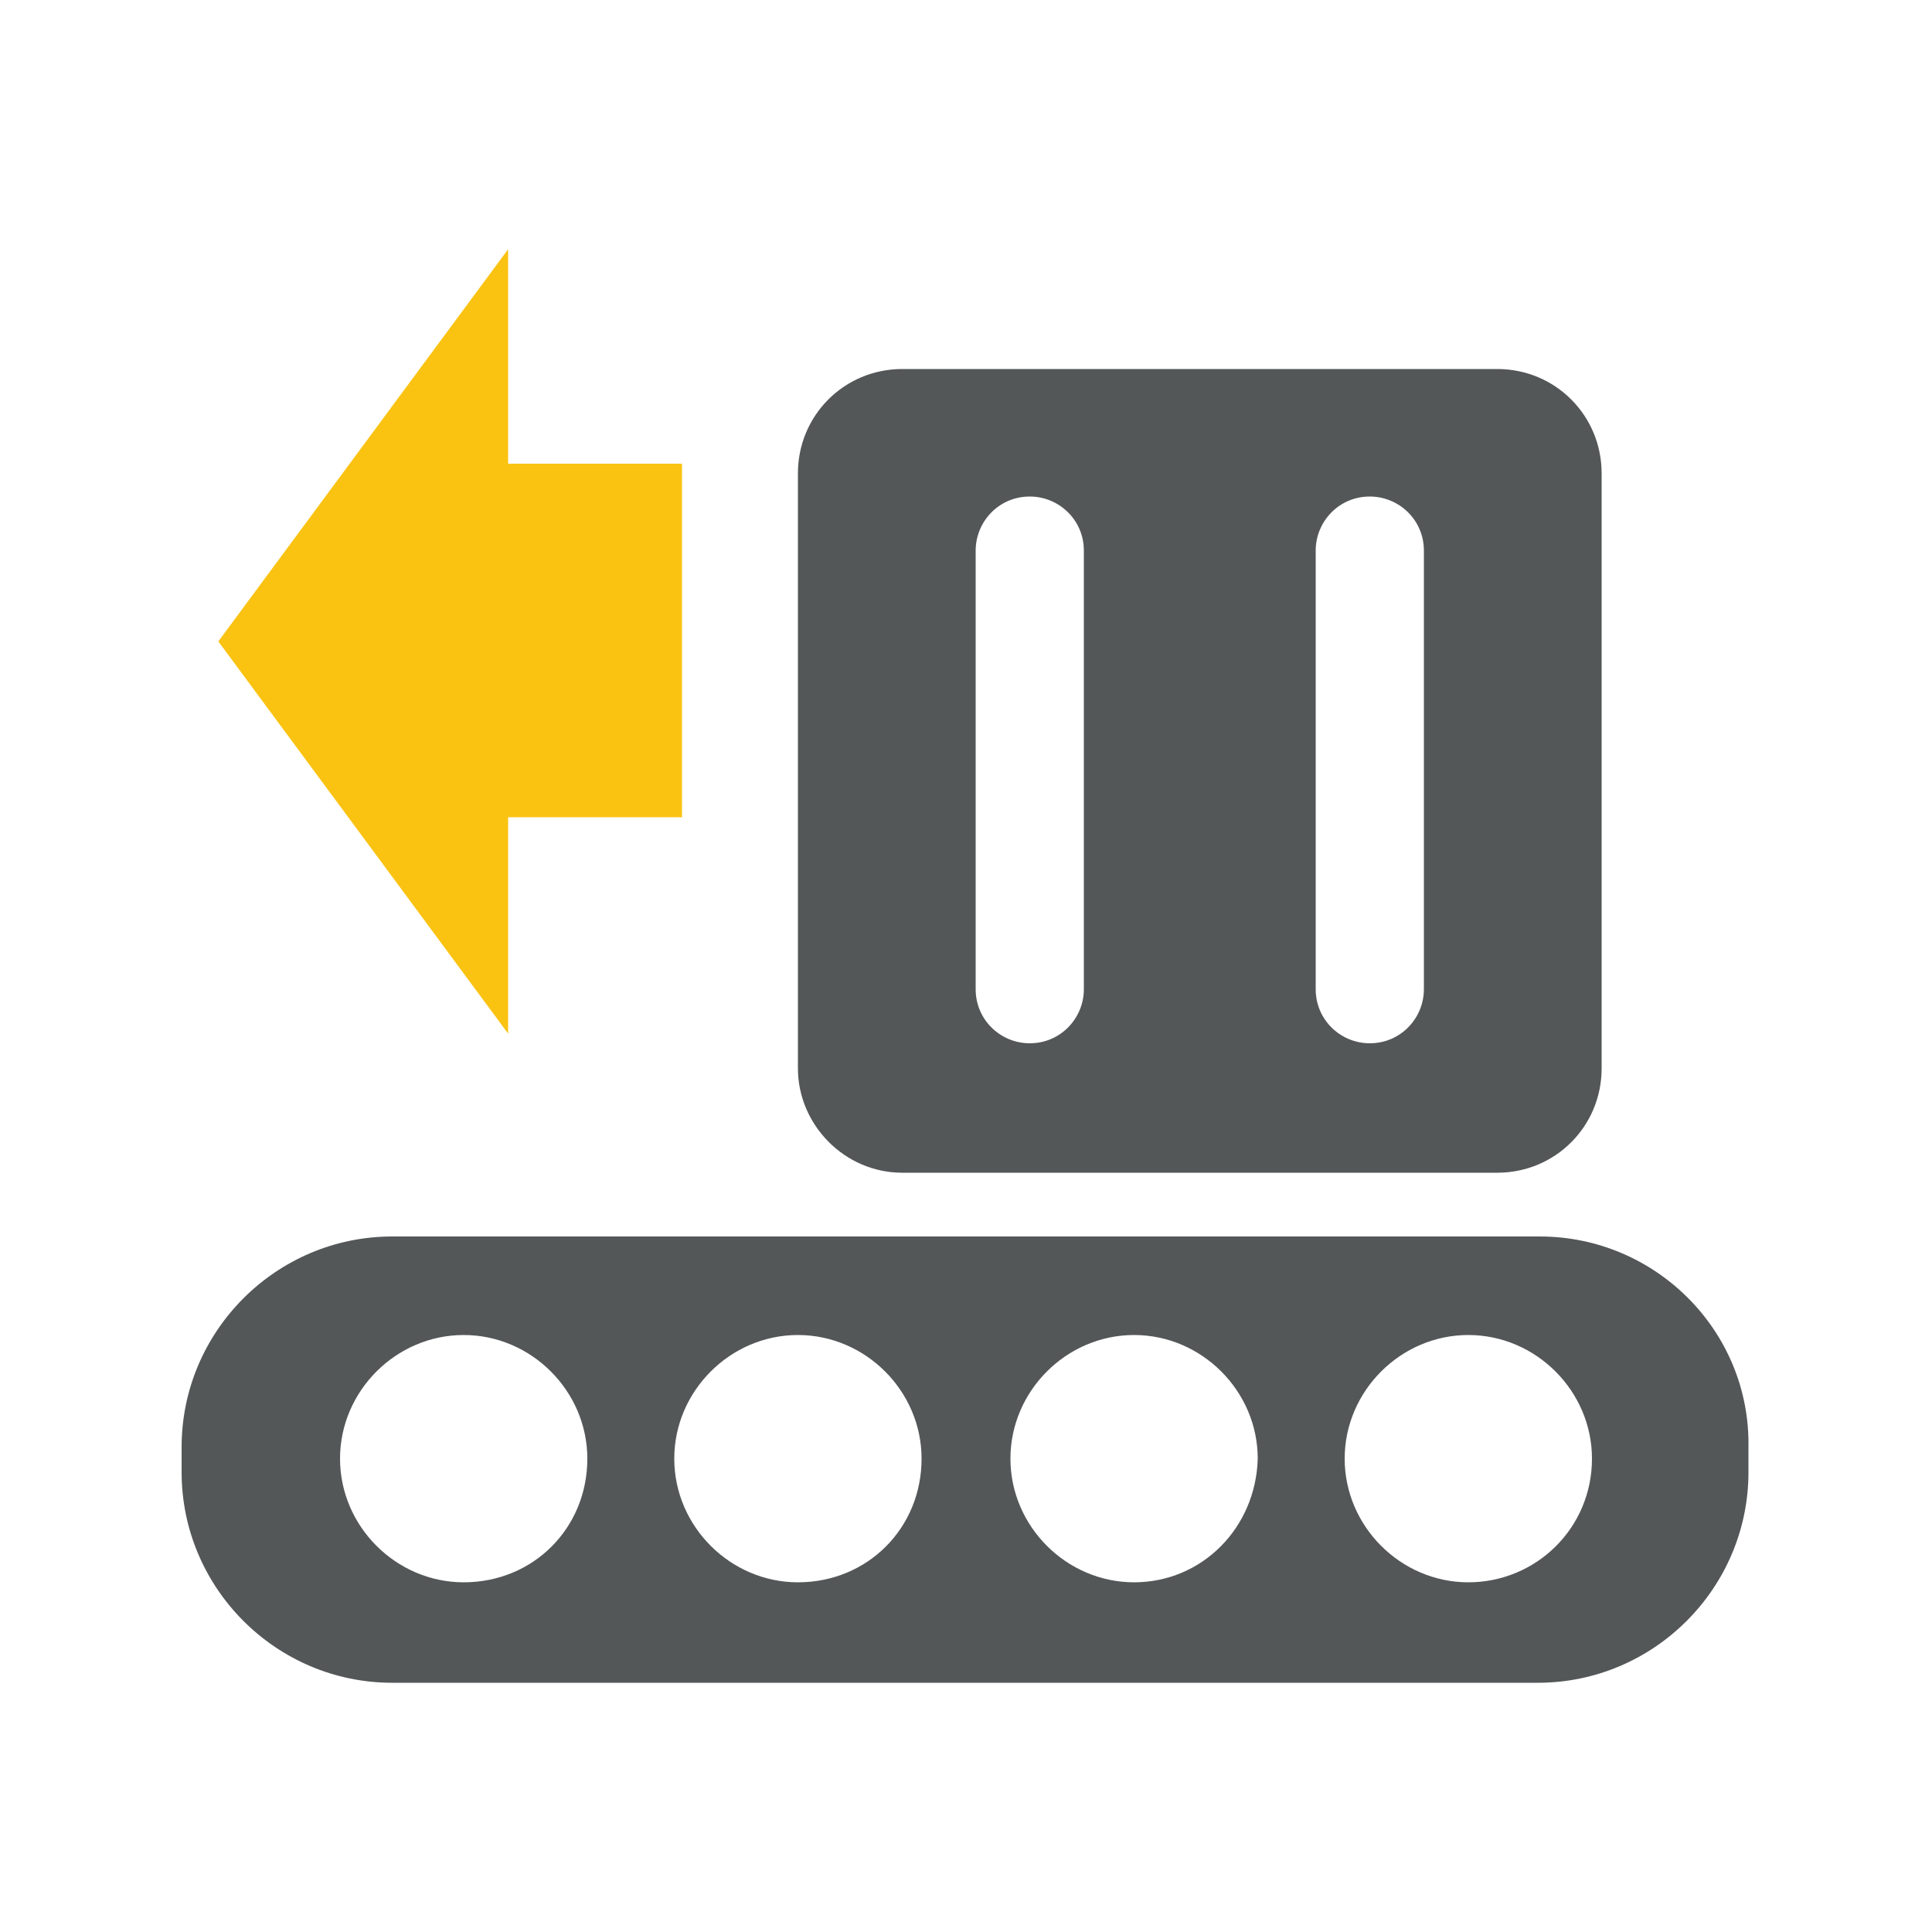
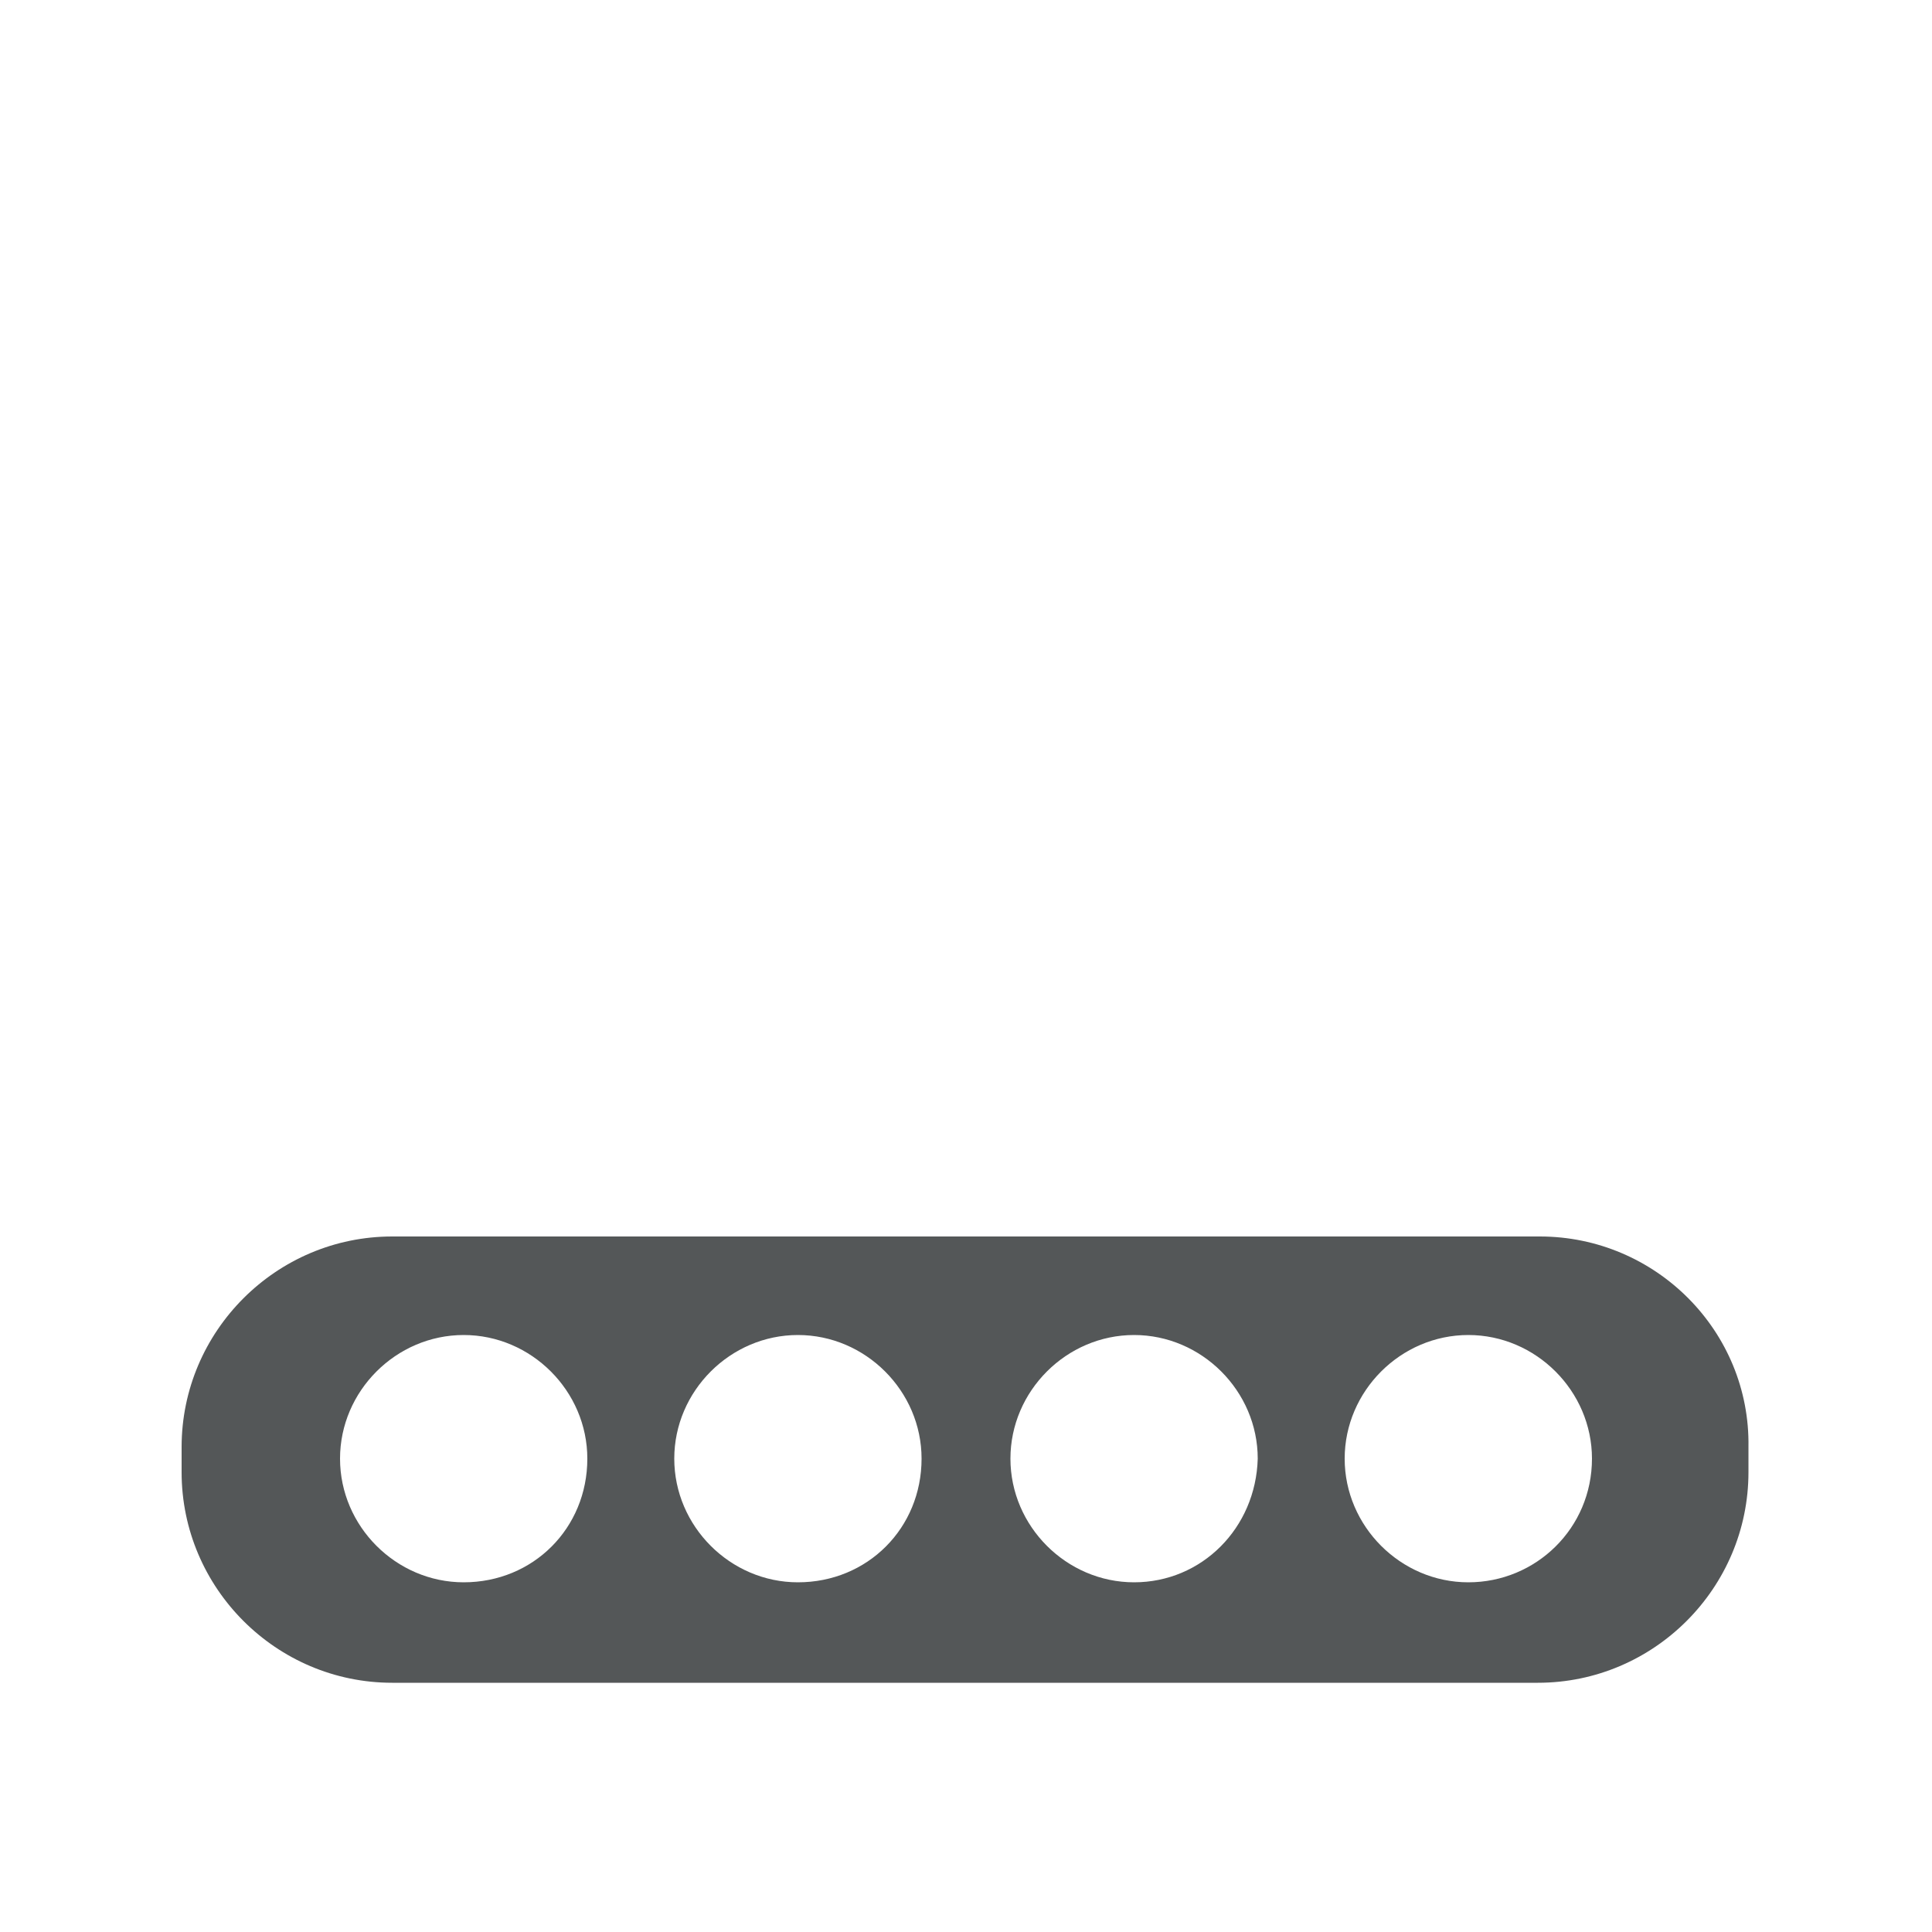
<svg xmlns="http://www.w3.org/2000/svg" version="1.1" id="Layer_1" x="0px" y="0px" viewBox="0 0 100 100" style="enable-background:new 0 0 100 100;" xml:space="preserve">
  <style type="text/css">
	.st0{fill:#545758;}
	.st1{fill:#FAC312;}
</style>
  <g>
    <g>
-       <path class="st0" d="M46.7,60.7h30.8c3,0,5.4-2.4,5.4-5.4V24.5c0-3-2.4-5.4-5.4-5.4H46.7c-3,0-5.4,2.4-5.4,5.4v30.8    C41.3,58.2,43.7,60.7,46.7,60.7z M68.1,28.5c0-1.5,1.2-2.8,2.8-2.8c1.5,0,2.8,1.2,2.8,2.8v22.7c0,1.5-1.2,2.8-2.8,2.8    c-1.5,0-2.8-1.2-2.8-2.8V28.5z M50.5,28.5c0-1.5,1.2-2.8,2.8-2.8c1.5,0,2.8,1.2,2.8,2.8v22.7c0,1.5-1.2,2.8-2.8,2.8    c-1.5,0-2.8-1.2-2.8-2.8V28.5z" />
-       <polygon class="st1" points="26.3,42.3 35.3,42.3 35.3,24 26.3,24 26.3,12.9 11.3,33.2 26.3,53.5   " />
      <path class="st0" d="M79.7,64H20.3c-6,0-10.9,4.9-10.9,10.9v1.3c0,6,4.9,10.9,10.9,10.9h59.3c6,0,10.9-4.9,10.9-10.9v-1.3    C90.6,68.9,85.7,64,79.7,64z M24,81.9c-3.5,0-6.4-2.9-6.4-6.4c0-3.5,2.9-6.4,6.4-6.4s6.4,2.9,6.4,6.4C30.4,79.1,27.6,81.9,24,81.9    z M41.3,81.9c-3.5,0-6.4-2.9-6.4-6.4c0-3.5,2.9-6.4,6.4-6.4c3.5,0,6.4,2.9,6.4,6.4C47.7,79.1,44.9,81.9,41.3,81.9z M58.7,81.9    c-3.5,0-6.4-2.9-6.4-6.4c0-3.5,2.9-6.4,6.4-6.4c3.5,0,6.4,2.9,6.4,6.4C65,79.1,62.2,81.9,58.7,81.9z M76,81.9    c-3.5,0-6.4-2.9-6.4-6.4c0-3.5,2.9-6.4,6.4-6.4c3.5,0,6.4,2.9,6.4,6.4C82.4,79.1,79.5,81.9,76,81.9z" />
    </g>
  </g>
</svg>